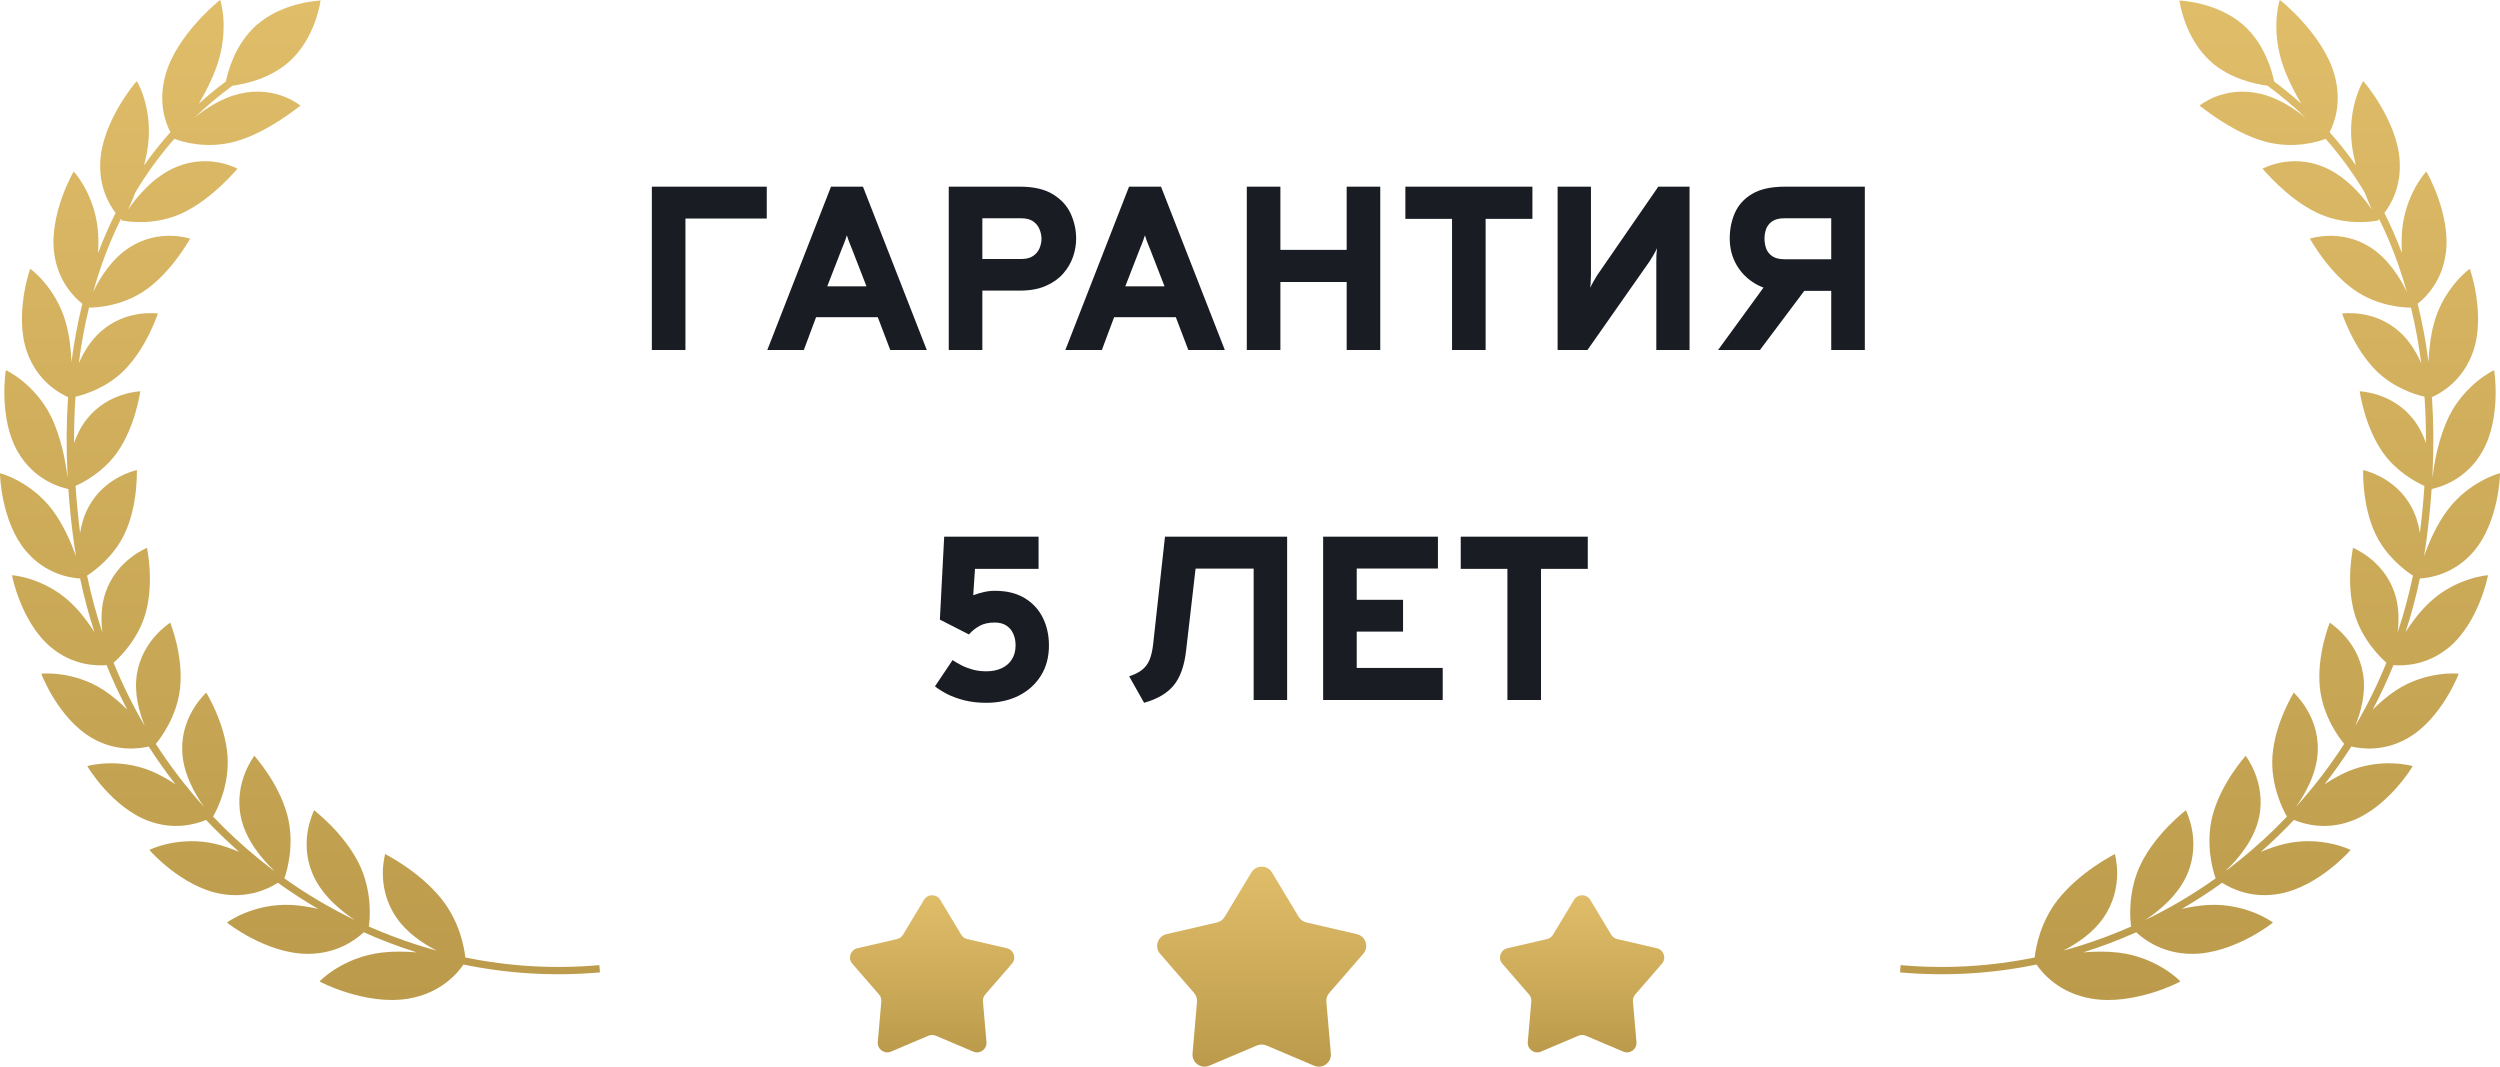
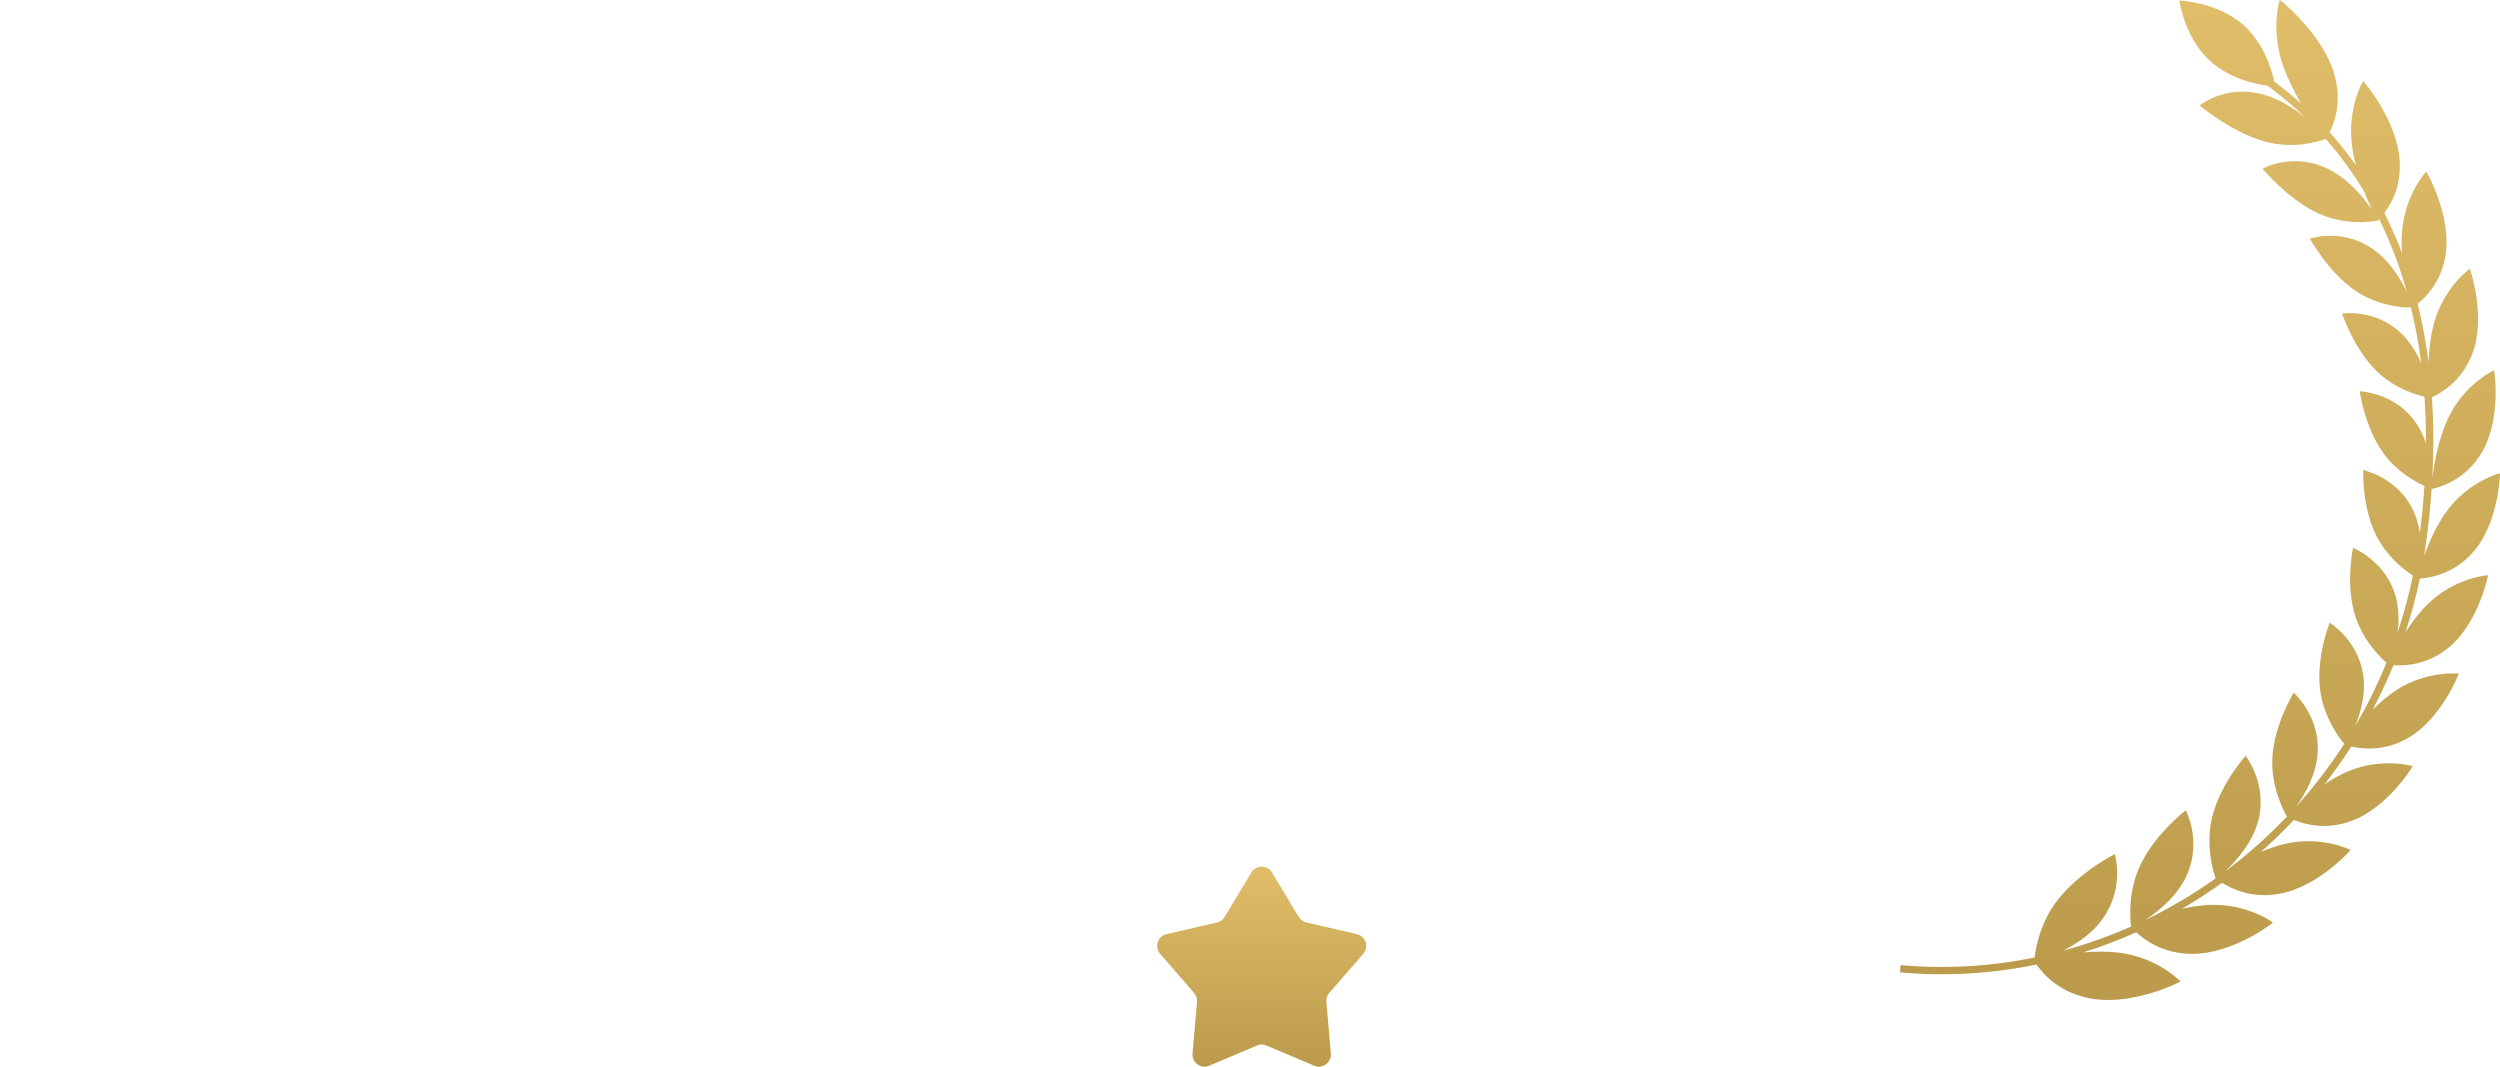
<svg xmlns="http://www.w3.org/2000/svg" width="150" height="64" viewBox="0 0 150 64" fill="none">
  <path d="M75.081 52.35C75.362 51.883 76.04 51.883 76.321 52.35L77.925 55.016C78.026 55.183 78.191 55.303 78.382 55.347L81.412 56.049C81.943 56.172 82.153 56.816 81.795 57.228L79.756 59.577C79.628 59.725 79.565 59.919 79.582 60.114L79.851 63.213C79.898 63.756 79.35 64.154 78.847 63.942L75.984 62.728C75.803 62.652 75.599 62.652 75.419 62.728L72.555 63.942C72.053 64.154 71.505 63.756 71.552 63.213L71.821 60.114C71.838 59.919 71.775 59.725 71.646 59.577L69.607 57.228C69.25 56.816 69.459 56.172 69.991 56.049L73.021 55.347C73.212 55.303 73.376 55.183 73.478 55.016L75.081 52.35Z" fill="url(#paint0_linear_3251_5053)" />
-   <path d="M55.441 53.99C55.661 53.623 56.194 53.623 56.415 53.99L57.675 56.084C57.754 56.216 57.884 56.31 58.034 56.344L60.415 56.896C60.832 56.992 60.997 57.499 60.716 57.822L59.114 59.668C59.013 59.784 58.963 59.936 58.977 60.09L59.188 62.524C59.225 62.951 58.794 63.264 58.4 63.097L56.15 62.144C56.008 62.084 55.848 62.084 55.706 62.144L53.456 63.097C53.061 63.264 52.63 62.951 52.667 62.524L52.879 60.09C52.892 59.936 52.843 59.784 52.742 59.668L51.14 57.822C50.859 57.499 51.023 56.992 51.441 56.896L53.822 56.344C53.971 56.31 54.101 56.216 54.18 56.084L55.441 53.99Z" fill="url(#paint1_linear_3251_5053)" />
-   <path d="M94.441 53.99C94.662 53.623 95.194 53.623 95.415 53.99L96.675 56.084C96.754 56.216 96.884 56.31 97.034 56.344L99.415 56.896C99.832 56.992 99.997 57.499 99.716 57.822L98.114 59.668C98.013 59.784 97.963 59.936 97.977 60.09L98.188 62.524C98.225 62.951 97.794 63.264 97.4 63.097L95.15 62.144C95.008 62.084 94.848 62.084 94.706 62.144L92.456 63.097C92.061 63.264 91.63 62.951 91.667 62.524L91.879 60.09C91.892 59.936 91.843 59.784 91.742 59.668L90.14 57.822C89.859 57.499 90.023 56.992 90.441 56.896L92.822 56.344C92.972 56.31 93.101 56.216 93.18 56.084L94.441 53.99Z" fill="url(#paint2_linear_3251_5053)" />
-   <path d="M15.365 1.53C14.131 2.638 13.685 4.237 13.549 4.891C12.985 5.311 12.446 5.754 11.93 6.218C12.31 5.571 12.693 4.827 12.976 4.06C13.794 1.808 13.231 0.002 13.21 0C13.203 -0.026 10.591 2.084 9.934 4.483C9.476 6.113 9.912 7.327 10.224 7.93C9.661 8.562 9.135 9.225 8.646 9.92C8.743 9.541 8.824 9.149 8.878 8.757C9.176 6.488 8.226 4.867 8.207 4.869C8.197 4.844 6.153 7.253 6.02 9.648C5.926 11.168 6.51 12.217 6.938 12.776C6.548 13.55 6.196 14.353 5.882 15.187C5.908 14.766 5.912 14.332 5.88 13.902C5.707 11.682 4.438 10.293 4.421 10.298C4.409 10.274 2.917 12.912 3.258 15.236C3.491 16.874 4.425 17.816 4.94 18.226C4.661 19.354 4.443 20.521 4.288 21.727C4.261 20.99 4.171 20.15 3.95 19.354C3.355 17.243 1.83 16.125 1.815 16.132C1.801 16.108 0.846 18.903 1.614 21.096C2.242 22.916 3.647 23.634 4.083 23.826C3.981 25.342 3.971 26.914 4.053 28.537C4.051 28.569 4.05 28.6 4.047 28.63C3.944 27.766 3.689 26.264 3.053 24.972C2.083 23.023 0.368 22.207 0.355 22.215C0.337 22.195 -0.095 25.074 1.052 27.08C2.044 28.831 3.67 29.243 4.04 29.324C4.042 29.339 4.043 29.346 4.044 29.345C4.045 29.346 4.06 29.342 4.087 29.334L4.102 29.337C4.171 30.343 4.274 31.369 4.413 32.414C4.456 32.736 4.503 33.055 4.556 33.374C4.269 32.557 3.815 31.503 3.155 30.614C1.857 28.878 0.013 28.385 0.002 28.394C-0.017 28.377 0.058 31.269 1.538 33.037C2.749 34.496 4.316 34.682 4.807 34.709C5.037 35.802 5.324 36.875 5.667 37.925C5.283 37.325 4.798 36.681 4.225 36.141C2.643 34.66 0.732 34.504 0.723 34.515C0.701 34.501 1.27 37.334 3.035 38.818C4.35 39.931 5.776 39.957 6.394 39.908C6.766 40.821 7.18 41.713 7.637 42.582C7.222 42.166 6.746 41.752 6.227 41.411C4.407 40.226 2.489 40.411 2.482 40.424C2.457 40.413 3.504 43.115 5.512 44.277C6.924 45.099 8.266 44.943 8.921 44.791C9.421 45.57 9.957 46.327 10.528 47.059C10.095 46.77 9.623 46.499 9.13 46.287C7.114 45.43 5.248 45.955 5.242 45.968C5.215 45.961 6.725 48.46 8.93 49.263C10.441 49.818 11.721 49.462 12.364 49.196C12.994 49.863 13.657 50.503 14.352 51.115C13.89 50.919 13.397 50.745 12.898 50.628C10.73 50.129 8.972 50.981 8.968 50.995C8.939 50.992 10.897 53.215 13.257 53.631C14.866 53.918 16.078 53.346 16.675 52.967C17.46 53.531 18.267 54.055 19.096 54.536C18.58 54.416 18.037 54.327 17.5 54.297C15.223 54.179 13.627 55.336 13.625 55.351C13.594 55.353 15.986 57.23 18.458 57.231C20.185 57.237 21.312 56.414 21.826 55.936C22.845 56.392 23.89 56.79 24.96 57.128L25.006 57.143C24.326 57.086 23.598 57.074 22.903 57.155C20.556 57.435 19.178 58.87 19.177 58.886C19.144 58.894 21.954 60.351 24.498 59.92C26.46 59.592 27.463 58.381 27.809 57.872C30.505 58.429 33.249 58.587 36 58.343L35.96 57.907C33.26 58.147 30.566 57.992 27.919 57.447C27.855 56.837 27.572 55.3 26.506 53.954C25.144 52.247 23.114 51.258 23.107 51.239C23.125 51.234 22.498 53.178 23.786 55.054C24.395 55.954 25.357 56.604 26.201 57.036C25.832 56.936 25.462 56.828 25.095 56.711C24.084 56.391 23.096 56.018 22.132 55.592C22.194 55.207 22.359 53.471 21.531 51.802C20.594 49.928 18.852 48.63 18.848 48.611C18.866 48.609 17.897 50.386 18.748 52.413C19.282 53.705 20.48 54.672 21.293 55.204C19.819 54.495 18.404 53.658 17.058 52.7L17.062 52.69C17.08 52.675 17.088 52.668 17.088 52.669C17.087 52.669 17.082 52.666 17.074 52.661C17.206 52.305 17.708 50.651 17.236 48.891C16.702 46.921 15.262 45.364 15.261 45.345C15.277 45.345 14.016 46.906 14.452 49.015C14.74 50.433 15.793 51.622 16.465 52.25C16.42 52.221 16.373 52.191 16.325 52.161C16.08 51.975 15.837 51.785 15.598 51.59C14.598 50.782 13.658 49.914 12.782 48.995C12.799 48.986 12.808 48.98 12.807 48.981C12.806 48.981 12.802 48.977 12.795 48.971C12.989 48.648 13.783 47.13 13.651 45.342C13.498 43.338 12.372 41.575 12.374 41.555C12.39 41.557 10.886 42.861 10.931 44.985C10.954 46.387 11.723 47.695 12.254 48.427C11.181 47.24 10.21 45.972 9.348 44.634C9.625 44.31 10.624 42.994 10.807 41.274C11.011 39.296 10.213 37.376 10.217 37.357C10.232 37.362 8.539 38.375 8.213 40.455C8.032 41.585 8.352 42.738 8.687 43.56C7.974 42.343 7.348 41.075 6.814 39.763C7.23 39.4 8.294 38.335 8.731 36.809C9.27 34.91 8.812 32.886 8.821 32.867C8.833 32.874 7.005 33.571 6.332 35.551C6.059 36.35 6.052 37.207 6.142 37.948C5.772 36.836 5.465 35.698 5.224 34.537C5.765 34.186 6.833 33.361 7.458 32.066C8.305 30.297 8.2 28.218 8.212 28.201C8.223 28.21 6.313 28.575 5.319 30.406C5.048 30.905 4.89 31.45 4.805 31.98C4.685 31.022 4.595 30.08 4.534 29.155C5.155 28.874 6.238 28.256 7.014 27.169C8.145 25.573 8.406 23.491 8.42 23.476C8.431 23.487 6.496 23.513 5.206 25.15C4.862 25.585 4.617 26.084 4.443 26.582C4.439 25.636 4.468 24.709 4.53 23.803C5.154 23.657 6.415 23.246 7.431 22.239C8.819 20.854 9.46 18.821 9.477 18.809C9.486 18.821 7.585 18.509 6.024 19.912C5.43 20.443 5.014 21.138 4.726 21.797C4.874 20.648 5.079 19.534 5.341 18.457C5.785 18.46 7.349 18.372 8.74 17.399C10.358 16.259 11.39 14.328 11.411 14.318C11.419 14.33 9.609 13.689 7.806 14.822C6.705 15.512 5.981 16.696 5.585 17.523C5.745 16.951 5.923 16.389 6.117 15.838C6.448 14.901 6.826 14.002 7.252 13.14C7.273 13.162 7.292 13.181 7.308 13.197C7.3 13.211 7.298 13.219 7.3 13.218C7.3 13.219 7.315 13.224 7.342 13.23C7.357 13.244 7.365 13.252 7.363 13.252C7.363 13.251 7.365 13.245 7.37 13.236C7.722 13.308 9.339 13.542 10.97 12.772C12.79 11.905 14.226 10.127 14.252 10.12C14.257 10.134 12.602 9.181 10.584 10.015C9.224 10.575 8.206 11.814 7.686 12.576C7.815 12.296 7.968 11.944 8.123 11.54C8.81 10.391 9.59 9.32 10.463 8.328L10.463 8.329C10.475 8.346 10.481 8.354 10.479 8.354C10.479 8.353 10.482 8.348 10.489 8.339C10.821 8.472 12.366 8.986 14.154 8.481C16.146 7.911 18 6.339 18.028 6.335C18.033 6.349 16.592 5.11 14.389 5.622C13.32 5.868 12.358 6.496 11.649 7.084C12.364 6.391 13.131 5.743 13.949 5.142C14.694 5.043 16.214 4.722 17.364 3.688C18.949 2.265 19.233 0.033 19.233 0.033C19.233 0.033 16.95 0.107 15.365 1.53Z" fill="url(#paint3_linear_3251_5053)" />
  <path d="M134.635 1.53C135.869 2.638 136.315 4.237 136.451 4.891C137.015 5.311 137.554 5.754 138.07 6.218C137.69 5.571 137.307 4.827 137.024 4.06C136.206 1.808 136.769 0.002 136.79 0C136.797 -0.026 139.409 2.084 140.066 4.483C140.524 6.113 140.088 7.327 139.776 7.93C140.339 8.562 140.865 9.225 141.354 9.92C141.257 9.541 141.176 9.149 141.122 8.757C140.824 6.488 141.774 4.867 141.793 4.869C141.803 4.844 143.847 7.253 143.98 9.648C144.074 11.168 143.49 12.217 143.062 12.776C143.452 13.55 143.804 14.353 144.118 15.187C144.092 14.766 144.088 14.332 144.12 13.902C144.293 11.682 145.562 10.293 145.579 10.298C145.591 10.274 147.084 12.912 146.742 15.236C146.509 16.874 145.575 17.816 145.06 18.226C145.339 19.354 145.557 20.521 145.712 21.727C145.739 20.99 145.829 20.15 146.05 19.354C146.645 17.243 148.17 16.125 148.185 16.132C148.199 16.108 149.154 18.903 148.386 21.096C147.758 22.916 146.353 23.634 145.917 23.826C146.019 25.342 146.029 26.914 145.947 28.537C145.949 28.569 145.95 28.6 145.953 28.63C146.056 27.766 146.311 26.264 146.947 24.972C147.917 23.023 149.632 22.207 149.645 22.215C149.663 22.195 150.095 25.074 148.948 27.08C147.956 28.831 146.33 29.243 145.96 29.324C145.958 29.339 145.957 29.346 145.956 29.345C145.955 29.346 145.94 29.342 145.913 29.334L145.898 29.337C145.829 30.343 145.726 31.369 145.587 32.414C145.544 32.736 145.497 33.055 145.444 33.374C145.731 32.557 146.185 31.503 146.844 30.614C148.143 28.878 149.987 28.385 149.998 28.394C150.017 28.377 149.942 31.269 148.462 33.037C147.251 34.496 145.684 34.682 145.193 34.709C144.963 35.802 144.676 36.875 144.333 37.925C144.717 37.325 145.202 36.681 145.775 36.141C147.357 34.66 149.268 34.504 149.277 34.515C149.299 34.501 148.73 37.334 146.965 38.818C145.65 39.931 144.225 39.957 143.606 39.908C143.234 40.821 142.82 41.713 142.363 42.582C142.778 42.166 143.254 41.752 143.773 41.411C145.593 40.226 147.511 40.411 147.518 40.424C147.543 40.413 146.496 43.115 144.488 44.277C143.076 45.099 141.734 44.943 141.079 44.791C140.579 45.57 140.043 46.327 139.472 47.059C139.905 46.77 140.377 46.499 140.87 46.287C142.886 45.43 144.752 45.955 144.758 45.968C144.785 45.961 143.275 48.46 141.07 49.263C139.559 49.818 138.279 49.462 137.636 49.196C137.006 49.863 136.343 50.503 135.648 51.115C136.11 50.919 136.603 50.745 137.102 50.628C139.27 50.129 141.028 50.981 141.032 50.995C141.061 50.992 139.103 53.215 136.743 53.631C135.134 53.918 133.922 53.346 133.325 52.967C132.54 53.531 131.733 54.055 130.904 54.536C131.42 54.416 131.963 54.327 132.5 54.297C134.777 54.179 136.373 55.336 136.375 55.351C136.406 55.353 134.015 57.23 131.542 57.231C129.815 57.237 128.688 56.414 128.174 55.936C127.155 56.392 126.11 56.79 125.04 57.128L124.994 57.143C125.674 57.086 126.402 57.074 127.097 57.155C129.444 57.435 130.822 58.87 130.823 58.886C130.856 58.894 128.046 60.351 125.502 59.92C123.54 59.592 122.537 58.381 122.191 57.872C119.495 58.429 116.751 58.587 114 58.343L114.04 57.907C116.74 58.147 119.434 57.992 122.081 57.447C122.145 56.837 122.428 55.3 123.494 53.954C124.856 52.247 126.886 51.258 126.893 51.239C126.875 51.234 127.502 53.178 126.214 55.054C125.605 55.954 124.643 56.604 123.799 57.036C124.168 56.936 124.537 56.828 124.905 56.711C125.916 56.391 126.904 56.018 127.868 55.592C127.806 55.207 127.641 53.471 128.469 51.802C129.406 49.928 131.148 48.63 131.153 48.611C131.134 48.609 132.103 50.386 131.252 52.413C130.718 53.705 129.52 54.672 128.707 55.204C130.181 54.495 131.596 53.658 132.942 52.7L132.937 52.69C132.92 52.675 132.912 52.668 132.912 52.669C132.913 52.669 132.918 52.666 132.926 52.661C132.795 52.305 132.292 50.651 132.764 48.891C133.298 46.921 134.738 45.364 134.739 45.345C134.723 45.345 135.984 46.906 135.548 49.015C135.26 50.433 134.207 51.622 133.535 52.25C133.58 52.221 133.627 52.191 133.675 52.161C133.92 51.975 134.163 51.785 134.403 51.59C135.402 50.782 136.342 49.914 137.218 48.995C137.201 48.986 137.192 48.98 137.193 48.981C137.193 48.981 137.198 48.977 137.205 48.971C137.011 48.648 136.217 47.13 136.349 45.342C136.502 43.338 137.628 41.575 137.626 41.555C137.61 41.557 139.114 42.861 139.069 44.985C139.046 46.387 138.277 47.695 137.746 48.427C138.819 47.24 139.79 45.972 140.652 44.634C140.375 44.31 139.376 42.994 139.193 41.274C138.989 39.296 139.787 37.376 139.782 37.357C139.768 37.362 141.461 38.375 141.787 40.455C141.968 41.585 141.648 42.738 141.313 43.56C142.026 42.343 142.652 41.075 143.186 39.763C142.77 39.4 141.706 38.335 141.269 36.809C140.73 34.91 141.188 32.886 141.179 32.867C141.167 32.874 142.995 33.571 143.668 35.551C143.941 36.35 143.948 37.207 143.858 37.948C144.228 36.836 144.535 35.698 144.776 34.537C144.235 34.186 143.167 33.361 142.542 32.066C141.695 30.297 141.8 28.218 141.788 28.201C141.777 28.21 143.687 28.575 144.681 30.406C144.952 30.905 145.11 31.45 145.195 31.98C145.315 31.022 145.405 30.08 145.466 29.155C144.845 28.874 143.762 28.256 142.986 27.169C141.855 25.573 141.594 23.491 141.58 23.476C141.569 23.487 143.504 23.513 144.794 25.15C145.138 25.585 145.383 26.084 145.557 26.582C145.561 25.636 145.532 24.709 145.47 23.803C144.846 23.657 143.585 23.246 142.569 22.239C141.181 20.854 140.54 18.821 140.523 18.809C140.514 18.821 142.415 18.509 143.976 19.912C144.57 20.443 144.986 21.138 145.274 21.797C145.126 20.648 144.921 19.534 144.659 18.457C144.215 18.46 142.651 18.372 141.26 17.399C139.642 16.259 138.61 14.328 138.589 14.318C138.581 14.33 140.391 13.689 142.194 14.822C143.295 15.512 144.019 16.696 144.415 17.523C144.255 16.951 144.077 16.389 143.883 15.838C143.552 14.901 143.174 14.002 142.748 13.14C142.727 13.162 142.708 13.181 142.692 13.197C142.7 13.211 142.702 13.219 142.7 13.218C142.7 13.219 142.685 13.224 142.658 13.23C142.643 13.244 142.635 13.252 142.637 13.252C142.637 13.251 142.635 13.245 142.63 13.236C142.278 13.308 140.661 13.542 139.03 12.772C137.21 11.905 135.774 10.127 135.748 10.12C135.743 10.134 137.398 9.181 139.416 10.015C140.776 10.575 141.794 11.814 142.314 12.576C142.185 12.296 142.032 11.944 141.877 11.54C141.19 10.391 140.41 9.32 139.537 8.328L139.537 8.329C139.525 8.346 139.519 8.354 139.521 8.354C139.521 8.353 139.518 8.348 139.511 8.339C139.179 8.472 137.634 8.986 135.846 8.481C133.854 7.911 132 6.339 131.972 6.335C131.967 6.349 133.408 5.11 135.611 5.622C136.68 5.868 137.642 6.496 138.351 7.084C137.636 6.391 136.869 5.743 136.051 5.142C135.306 5.043 133.786 4.722 132.636 3.688C131.051 2.265 130.767 0.033 130.767 0.033C130.767 0.033 133.05 0.107 134.635 1.53Z" fill="url(#paint4_linear_3251_5053)" />
-   <path d="M39.111 21V11.2H46.006V13.111H41.127V21H39.111ZM46.038 21L49.86 11.2H51.778L55.607 21H53.416L52.667 19.033H48.964L48.229 21H46.038ZM49.636 17.178H51.988L51.099 14.889C51.071 14.819 51.038 14.74 51.001 14.651C50.964 14.558 50.928 14.464 50.896 14.371C50.863 14.278 50.835 14.194 50.812 14.119C50.788 14.194 50.761 14.278 50.728 14.371C50.695 14.464 50.66 14.558 50.623 14.651C50.586 14.74 50.553 14.819 50.525 14.889L49.636 17.178ZM56.925 21V11.2H61.195C62.026 11.2 62.688 11.354 63.183 11.662C63.678 11.965 64.032 12.355 64.247 12.831C64.462 13.307 64.569 13.804 64.569 14.322C64.569 14.681 64.506 15.045 64.38 15.414C64.254 15.778 64.056 16.114 63.785 16.422C63.519 16.725 63.171 16.97 62.742 17.157C62.313 17.344 61.797 17.437 61.195 17.437H58.941V21H56.925ZM58.941 15.54H61.279C61.573 15.54 61.809 15.479 61.986 15.358C62.163 15.237 62.292 15.083 62.371 14.896C62.45 14.705 62.49 14.513 62.49 14.322C62.49 14.145 62.453 13.963 62.378 13.776C62.308 13.585 62.184 13.424 62.007 13.293C61.83 13.162 61.587 13.097 61.279 13.097H58.941V15.54ZM63.921 21L67.743 11.2H69.661L73.49 21H71.299L70.55 19.033H66.847L66.112 21H63.921ZM67.519 17.178H69.871L68.982 14.889C68.954 14.819 68.921 14.74 68.884 14.651C68.846 14.558 68.811 14.464 68.779 14.371C68.746 14.278 68.718 14.194 68.695 14.119C68.671 14.194 68.643 14.278 68.611 14.371C68.578 14.464 68.543 14.558 68.506 14.651C68.468 14.74 68.436 14.819 68.408 14.889L67.519 17.178ZM74.808 21V11.2H76.824V14.994H80.8V11.2H82.816V21H80.8V16.919H76.824V21H74.808ZM87.122 21V13.132H84.322V11.2H91.945V13.132H89.138V21H87.122ZM93.456 21V11.2H95.458V16.492C95.458 16.571 95.454 16.693 95.444 16.856C95.44 17.015 95.43 17.152 95.416 17.269C95.463 17.157 95.531 17.024 95.619 16.87C95.708 16.711 95.776 16.597 95.822 16.527L99.497 11.2H101.373V21H99.378V15.694C99.378 15.573 99.381 15.442 99.385 15.302C99.395 15.162 99.406 15.024 99.42 14.889C99.374 15.001 99.301 15.141 99.203 15.309C99.11 15.472 99.038 15.591 98.986 15.666L95.248 21H93.456ZM109.874 21V17.451H106.99C106.364 17.451 105.811 17.311 105.331 17.031C104.85 16.751 104.472 16.375 104.197 15.904C103.921 15.428 103.784 14.896 103.784 14.308C103.784 13.757 103.886 13.246 104.092 12.775C104.302 12.299 104.647 11.919 105.128 11.634C105.613 11.345 106.266 11.2 107.088 11.2H111.89V21H109.874ZM103.084 21L106.08 16.884H108.684L105.597 21H103.084ZM107.06 15.554H109.874V13.097H107.06C106.752 13.097 106.509 13.158 106.332 13.279C106.159 13.4 106.038 13.554 105.968 13.741C105.902 13.928 105.87 14.119 105.87 14.315C105.87 14.53 105.905 14.733 105.975 14.924C106.049 15.111 106.173 15.262 106.346 15.379C106.523 15.496 106.761 15.554 107.06 15.554ZM59.178 42.168C58.697 42.168 58.261 42.119 57.869 42.021C57.482 41.923 57.139 41.799 56.84 41.65C56.546 41.496 56.299 41.34 56.098 41.181L57.155 39.606C57.323 39.718 57.508 39.825 57.708 39.928C57.913 40.031 58.138 40.115 58.38 40.18C58.623 40.245 58.889 40.278 59.178 40.278C59.523 40.278 59.829 40.217 60.095 40.096C60.361 39.975 60.566 39.797 60.711 39.564C60.861 39.331 60.935 39.048 60.935 38.717C60.935 38.451 60.886 38.215 60.788 38.01C60.695 37.805 60.555 37.644 60.368 37.527C60.186 37.41 59.958 37.352 59.682 37.352C59.323 37.352 59.024 37.417 58.786 37.548C58.548 37.674 58.331 37.847 58.135 38.066L56.392 37.177L56.651 32.2H62.314V34.132H58.499L58.394 35.714C58.609 35.635 58.819 35.572 59.024 35.525C59.234 35.474 59.458 35.448 59.696 35.448C60.401 35.448 60.993 35.593 61.474 35.882C61.955 36.171 62.319 36.563 62.566 37.058C62.813 37.553 62.937 38.108 62.937 38.724C62.937 39.424 62.774 40.033 62.447 40.551C62.125 41.064 61.679 41.463 61.11 41.748C60.545 42.028 59.901 42.168 59.178 42.168ZM75.219 42V34.118H70.354L70.641 32.2H77.228V42H75.219ZM68.646 42.168L67.75 40.579C68.068 40.476 68.324 40.348 68.52 40.194C68.716 40.04 68.866 39.842 68.968 39.599C69.071 39.352 69.143 39.046 69.185 38.682L69.899 32.2H71.957L71.166 39.032C71.064 39.942 70.819 40.635 70.431 41.111C70.049 41.587 69.454 41.939 68.646 42.168ZM79.388 42V32.2H86.276V34.111H81.404V35.987H84.183V37.898H81.404V40.075H86.563V42H79.388ZM90.444 42V34.132H87.644V32.2H95.267V34.132H92.46V42H90.444Z" fill="#191D23" />
  <defs>
    <linearGradient id="paint0_linear_3251_5053" x1="75.701" y1="52" x2="75.701" y2="64" gradientUnits="userSpaceOnUse">
      <stop stop-color="#E0BD69" />
      <stop offset="1" stop-color="#BB9B4B" />
    </linearGradient>
    <linearGradient id="paint1_linear_3251_5053" x1="55.928" y1="53.714" x2="55.928" y2="63.143" gradientUnits="userSpaceOnUse">
      <stop stop-color="#E0BD69" />
      <stop offset="1" stop-color="#BB9B4B" />
    </linearGradient>
    <linearGradient id="paint2_linear_3251_5053" x1="94.928" y1="53.714" x2="94.928" y2="63.143" gradientUnits="userSpaceOnUse">
      <stop stop-color="#E0BD69" />
      <stop offset="1" stop-color="#BB9B4B" />
    </linearGradient>
    <linearGradient id="paint3_linear_3251_5053" x1="18" y1="0" x2="18" y2="60" gradientUnits="userSpaceOnUse">
      <stop stop-color="#E0BD69" />
      <stop offset="1" stop-color="#BB9B4B" />
    </linearGradient>
    <linearGradient id="paint4_linear_3251_5053" x1="132" y1="0" x2="132" y2="60" gradientUnits="userSpaceOnUse">
      <stop stop-color="#E0BD69" />
      <stop offset="1" stop-color="#BB9B4B" />
    </linearGradient>
  </defs>
</svg>